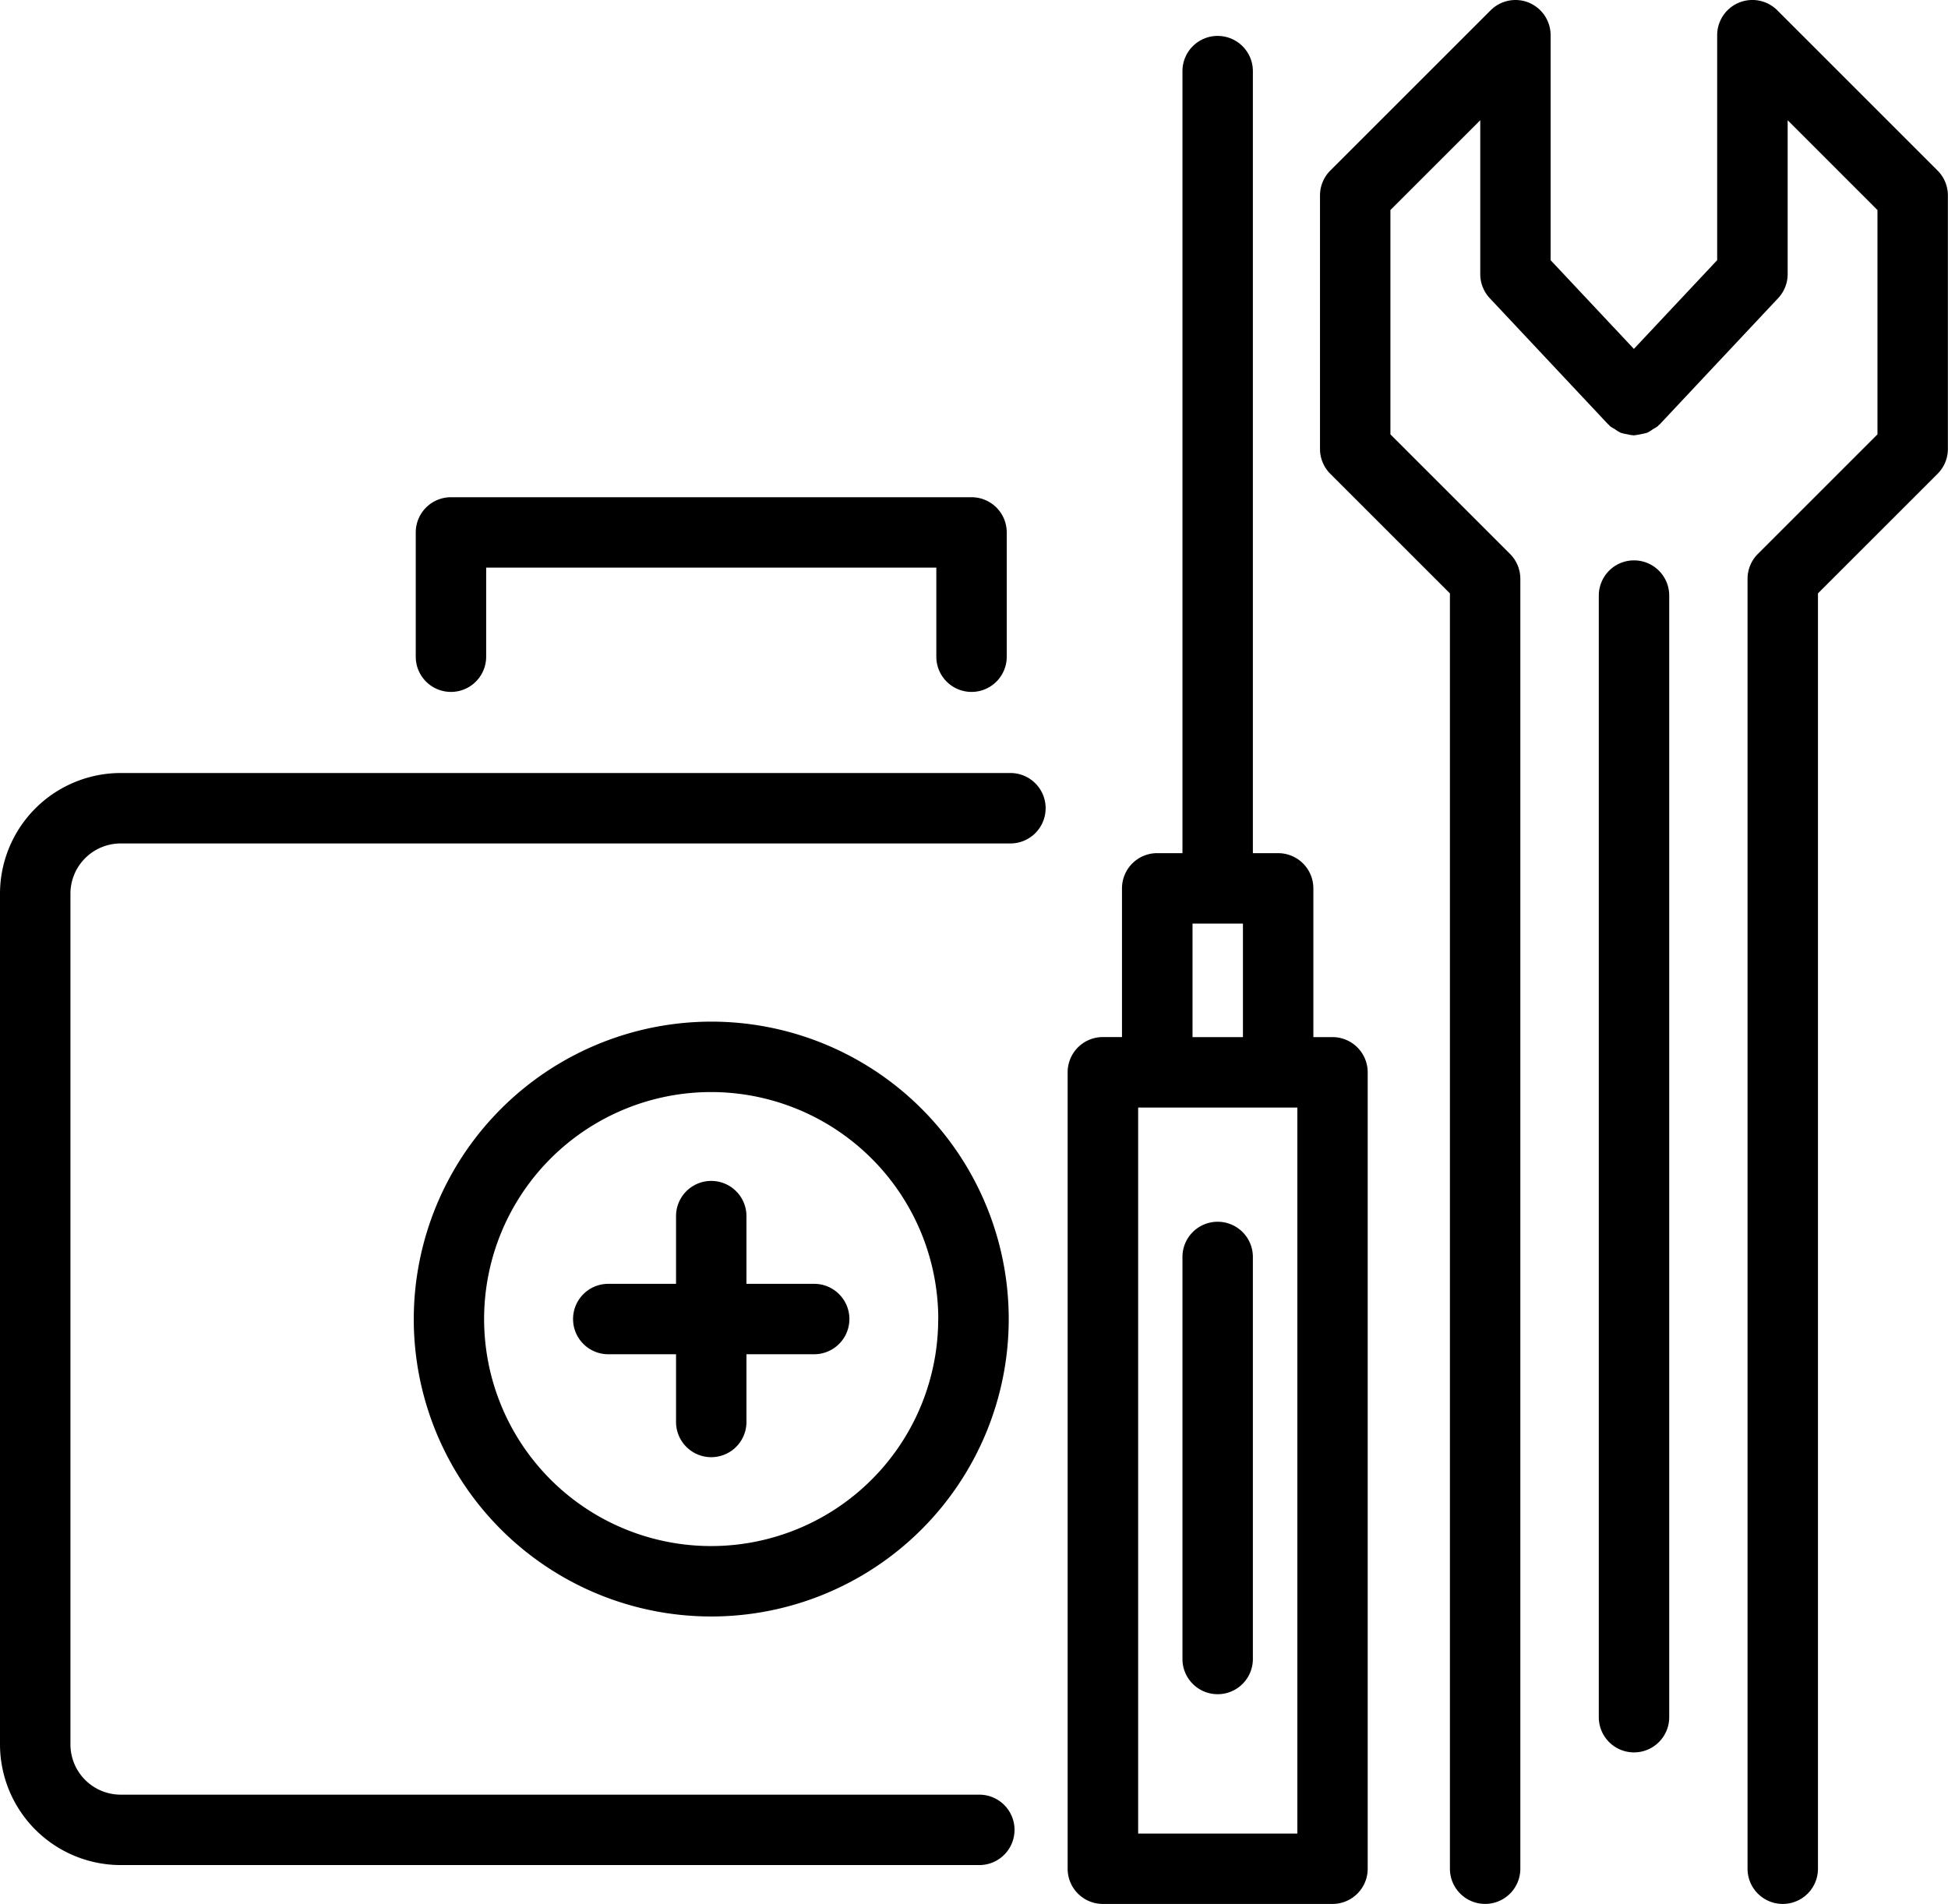
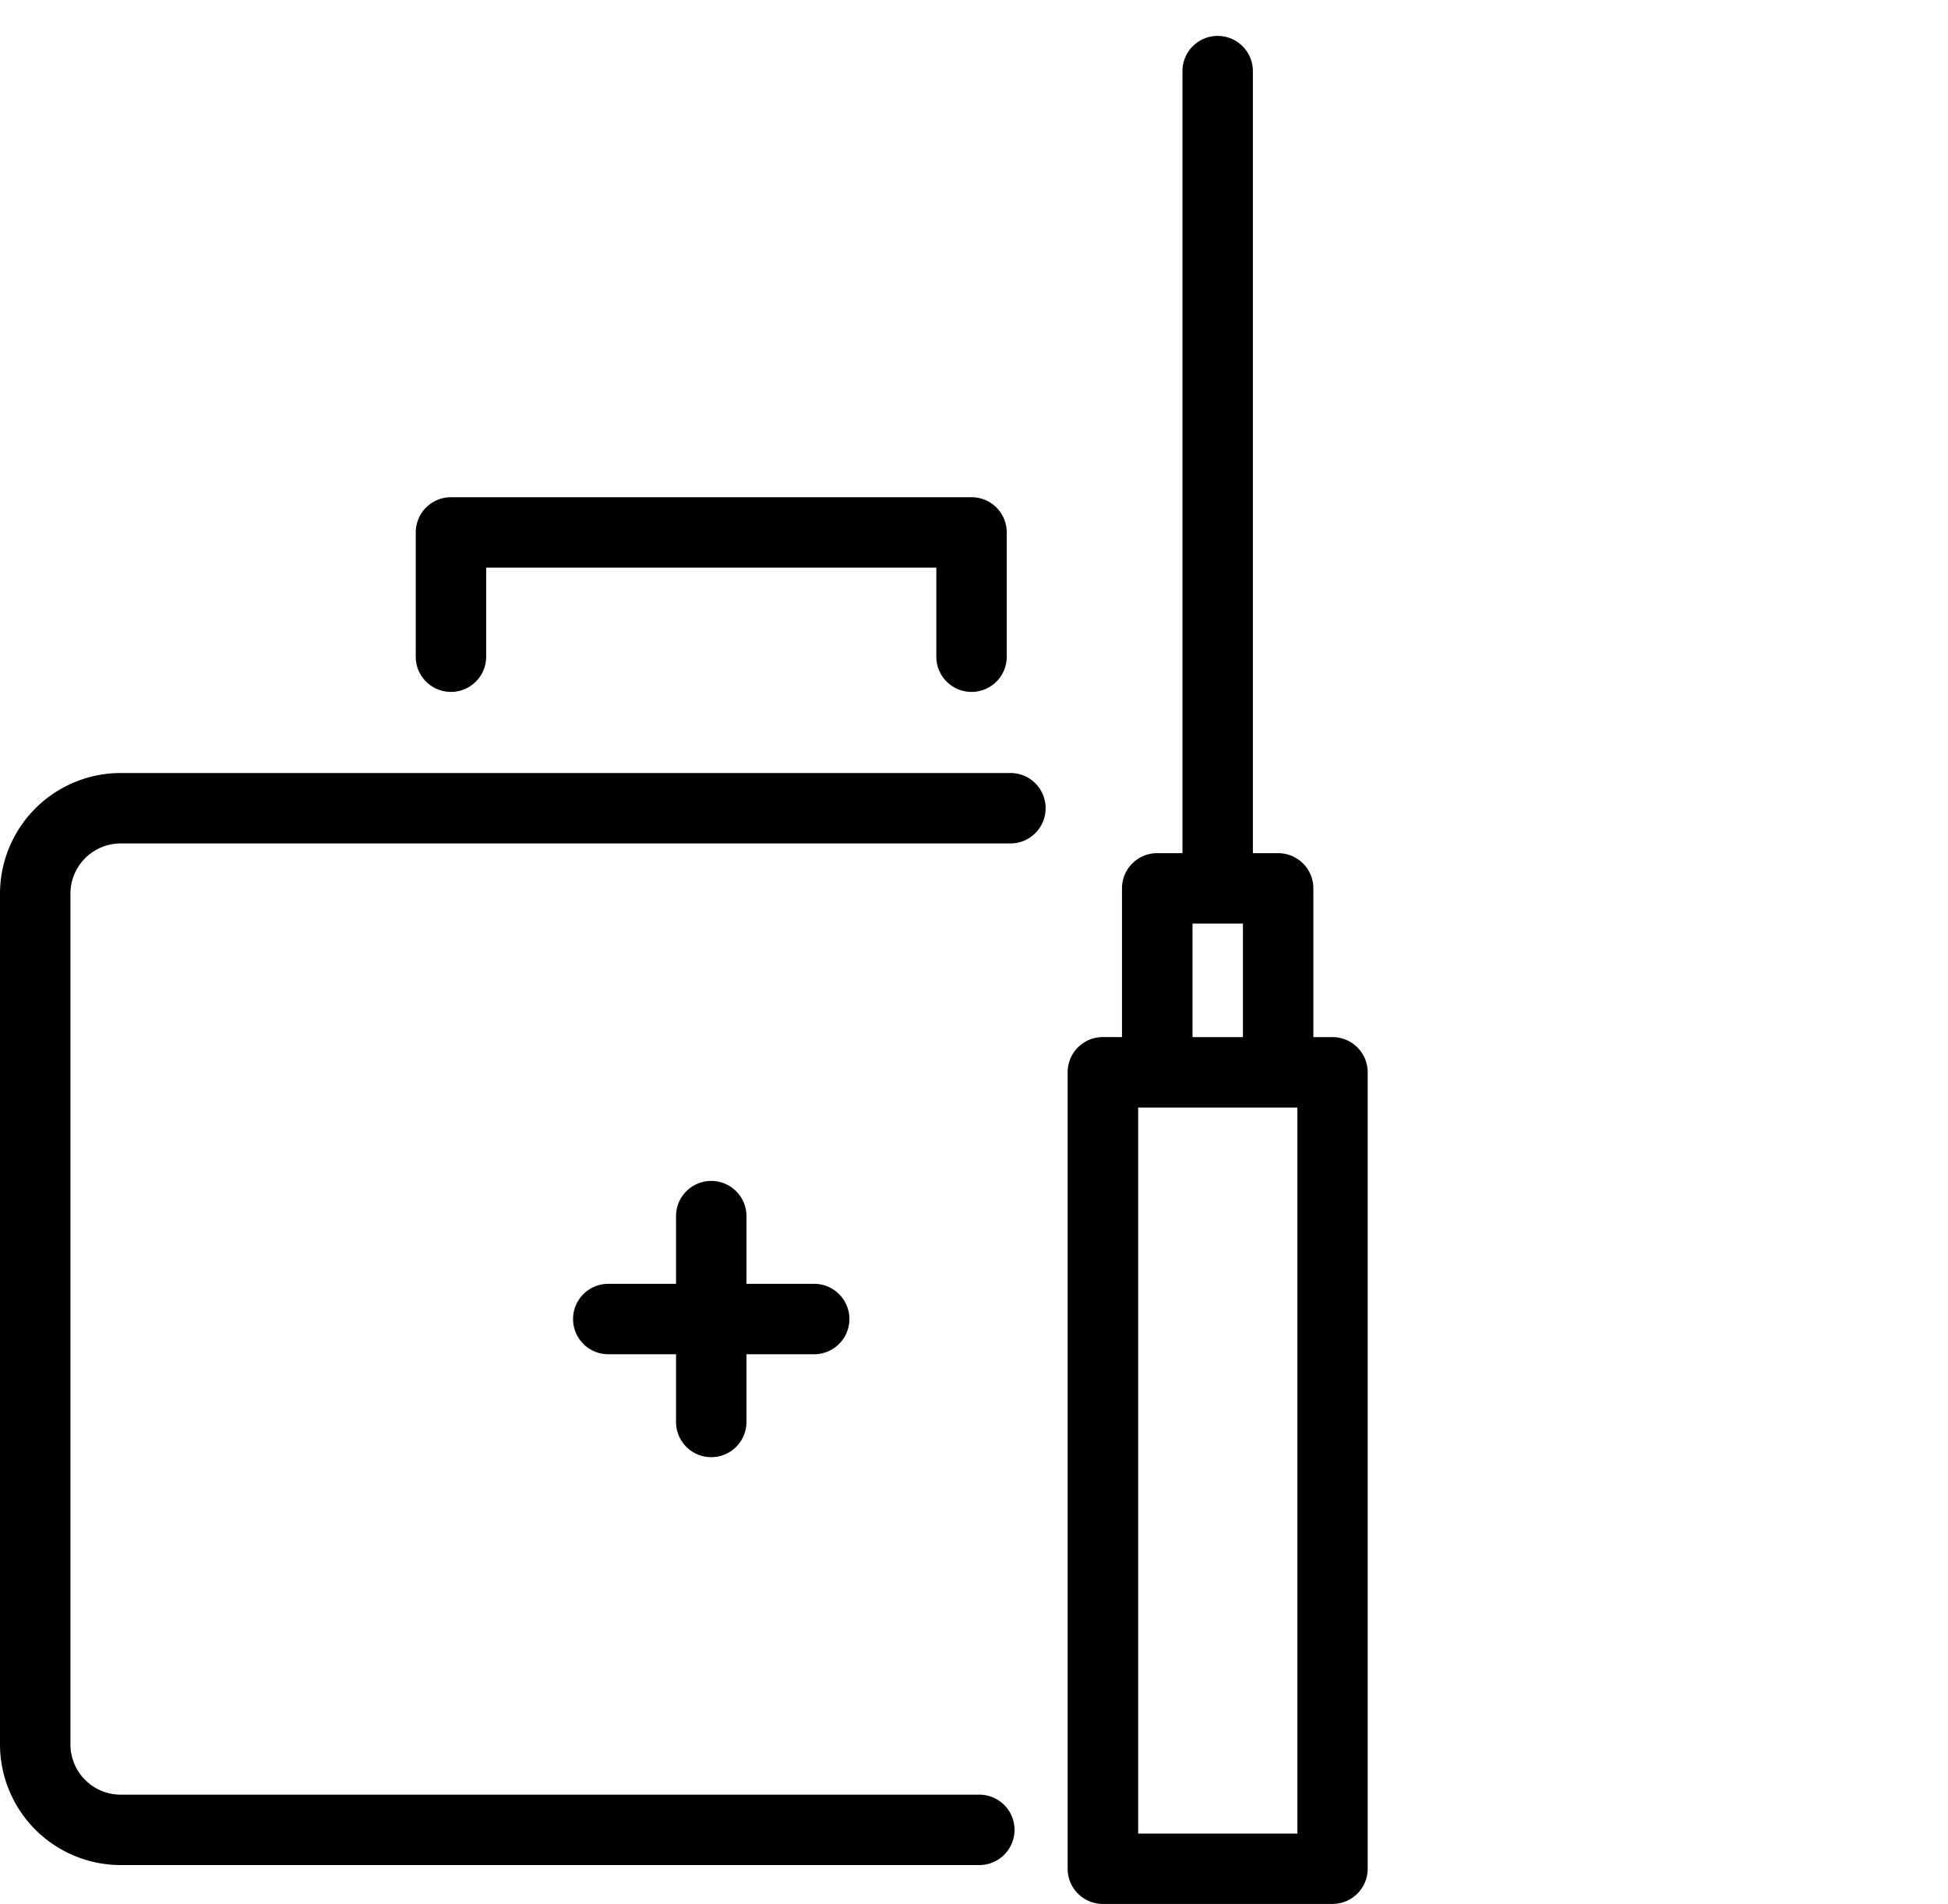
<svg xmlns="http://www.w3.org/2000/svg" width="105.12" height="102.766" viewBox="0 0 105.12 102.766">
  <g id="noun-refurbish-5594914" transform="translate(-81.52 -93.122)">
-     <path id="Path_629" data-name="Path 629" d="M795.464,93.267a1.9,1.9,0,0,0-2.071.412l-8.65,8.648a1.9,1.9,0,0,0-.557,1.344v13.681a1.9,1.9,0,0,0,.557,1.344l6.454,6.453v68.834a1.9,1.9,0,0,0,3.8,0V124.363a1.9,1.9,0,0,0-.557-1.344l-6.454-6.453V104.459l4.848-4.847v8.305a1.9,1.9,0,0,0,.514,1.3l6.394,6.814c.015.015.035.021.05.036s.02.035.035.05a1.791,1.791,0,0,0,.267.165,1.9,1.9,0,0,0,.326.2,1.806,1.806,0,0,0,.335.076,1.886,1.886,0,0,0,.377.061,5.779,5.779,0,0,0,.709-.14,1.917,1.917,0,0,0,.31-.192,1.8,1.8,0,0,0,.278-.173c.016-.015.021-.035.036-.05s.035-.02.05-.035l6.394-6.814a1.9,1.9,0,0,0,.514-1.3V99.612l4.846,4.847v12.107l-6.454,6.453a1.9,1.9,0,0,0-.557,1.344v69.621a1.9,1.9,0,0,0,3.8,0V125.149l6.454-6.453a1.9,1.9,0,0,0,.557-1.344V103.671a1.9,1.9,0,0,0-.557-1.344l-8.648-8.648a1.9,1.9,0,0,0-3.245,1.344v12.142l-4.494,4.788-4.494-4.788V95.022a1.9,1.9,0,0,0-1.173-1.756Z" transform="translate(-631.435 0)" />
-     <path id="Path_630" data-name="Path 630" d="M934.491,391.48a1.9,1.9,0,0,0-1.9,1.9v60.538a1.9,1.9,0,1,0,3.8,0V393.381A1.9,1.9,0,0,0,934.491,391.48Z" transform="translate(-764.795 -268.113)" />
    <path id="Path_631" data-name="Path 631" d="M657.936,112.25a1.9,1.9,0,0,0-1.9,1.9v42.209h-1.363a1.9,1.9,0,0,0-1.9,1.9v8.027H651.74a1.9,1.9,0,0,0-1.9,1.9v42.988a1.9,1.9,0,0,0,1.9,1.9h12.392a1.9,1.9,0,0,0,1.9-1.9V168.188a1.9,1.9,0,0,0-1.9-1.9H663.1V158.26a1.9,1.9,0,0,0-1.9-1.9h-1.364V114.151a1.9,1.9,0,0,0-1.9-1.9Zm4.3,97.026h-8.591V170.089h8.591Zm-5.657-42.988v-6.126H659.3v6.126Z" transform="translate(-510.707 -17.19)" />
    <path id="Path_632" data-name="Path 632" d="M137.946,506.6a1.9,1.9,0,0,0-1.9-1.9H88.033a6.52,6.52,0,0,0-6.513,6.513v45.916a6.52,6.52,0,0,0,6.513,6.513h46.334a1.9,1.9,0,0,0,0-3.8H88.033a2.715,2.715,0,0,1-2.712-2.712V511.214a2.714,2.714,0,0,1,2.712-2.712h48.012a1.9,1.9,0,0,0,1.9-1.9Z" transform="translate(0 -369.856)" />
    <path id="Path_633" data-name="Path 633" d="M304.721,357.86a1.9,1.9,0,0,0-1.9,1.9v6.708a1.9,1.9,0,0,0,3.8,0v-4.808h24.292v4.808a1.9,1.9,0,0,0,3.8,0v-6.708a1.9,1.9,0,0,0-1.9-1.9Z" transform="translate(-198.866 -237.901)" />
-     <path id="Path_634" data-name="Path 634" d="M301.78,653.122a16.053,16.053,0,1,0,16.054-16.052A16.072,16.072,0,0,0,301.78,653.122Zm28.3,0a12.252,12.252,0,1,1-12.251-12.251A12.266,12.266,0,0,1,330.084,653.122Z" transform="translate(-197.932 -488.807)" />
    <path id="Path_635" data-name="Path 635" d="M392.127,723.771v3.655h-3.657a1.9,1.9,0,1,0,0,3.8h3.657v3.656a1.9,1.9,0,1,0,3.8,0v-3.656h3.655a1.9,1.9,0,1,0,0-3.8h-3.655v-3.655a1.9,1.9,0,1,0-3.8,0Z" transform="translate(-274.126 -565.011)" />
-     <path id="Path_636" data-name="Path 636" d="M712.861,743.62a1.9,1.9,0,0,0-1.9,1.9v21.7a1.9,1.9,0,0,0,3.8,0v-21.7A1.9,1.9,0,0,0,712.861,743.62Z" transform="translate(-565.632 -584.556)" />
  </g>
</svg>